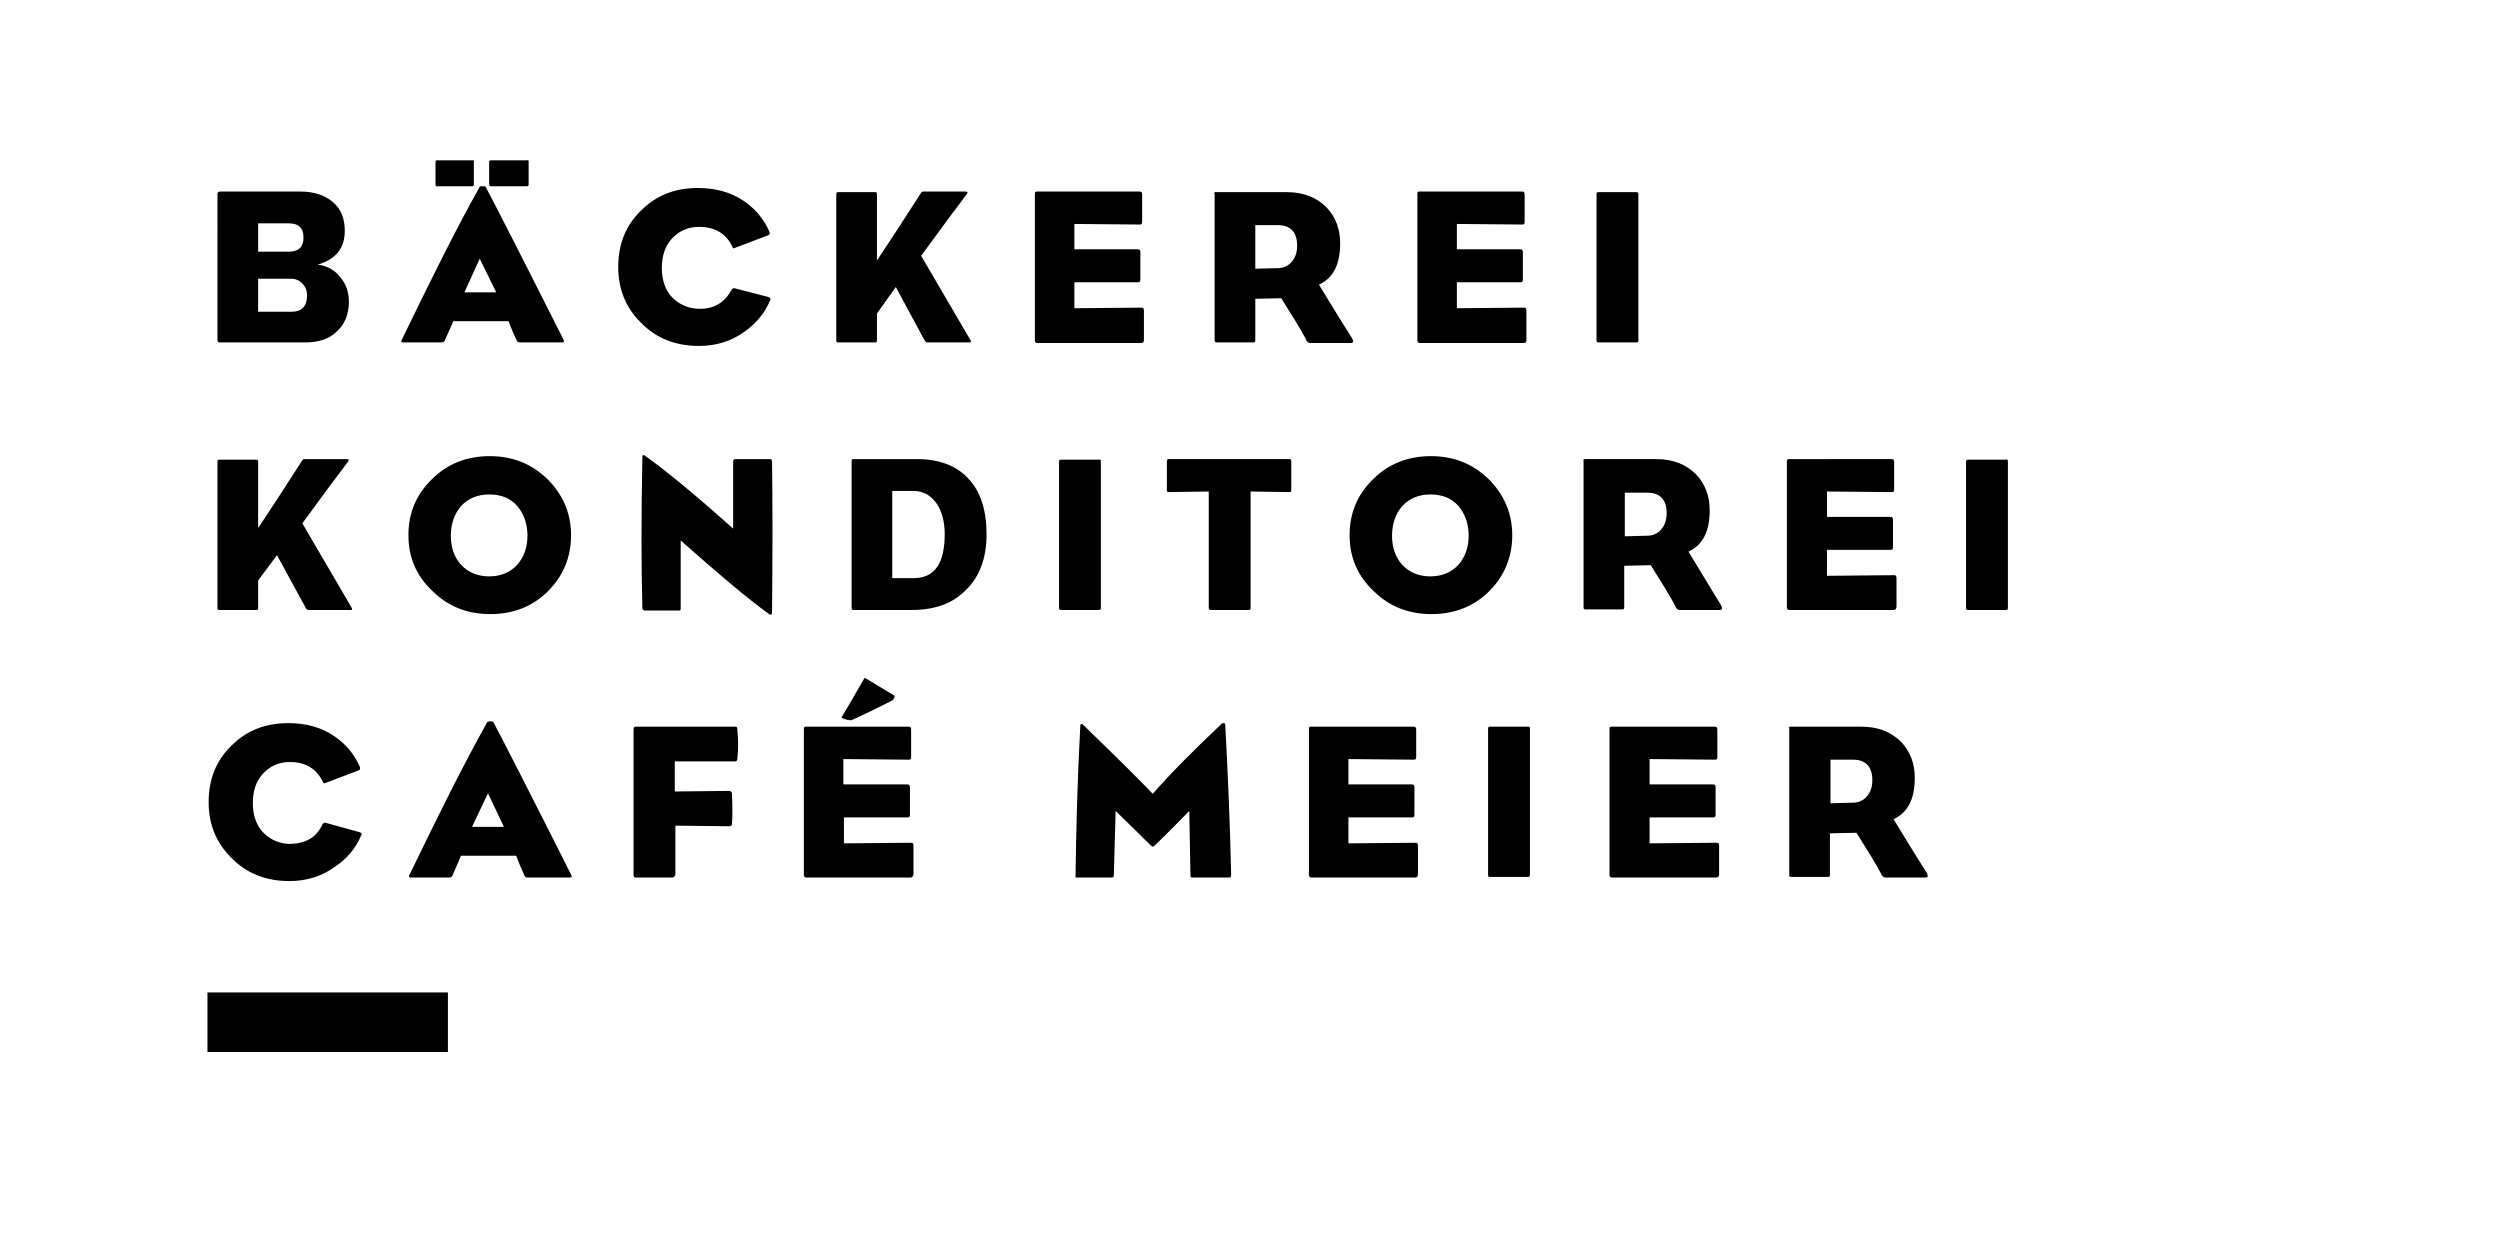
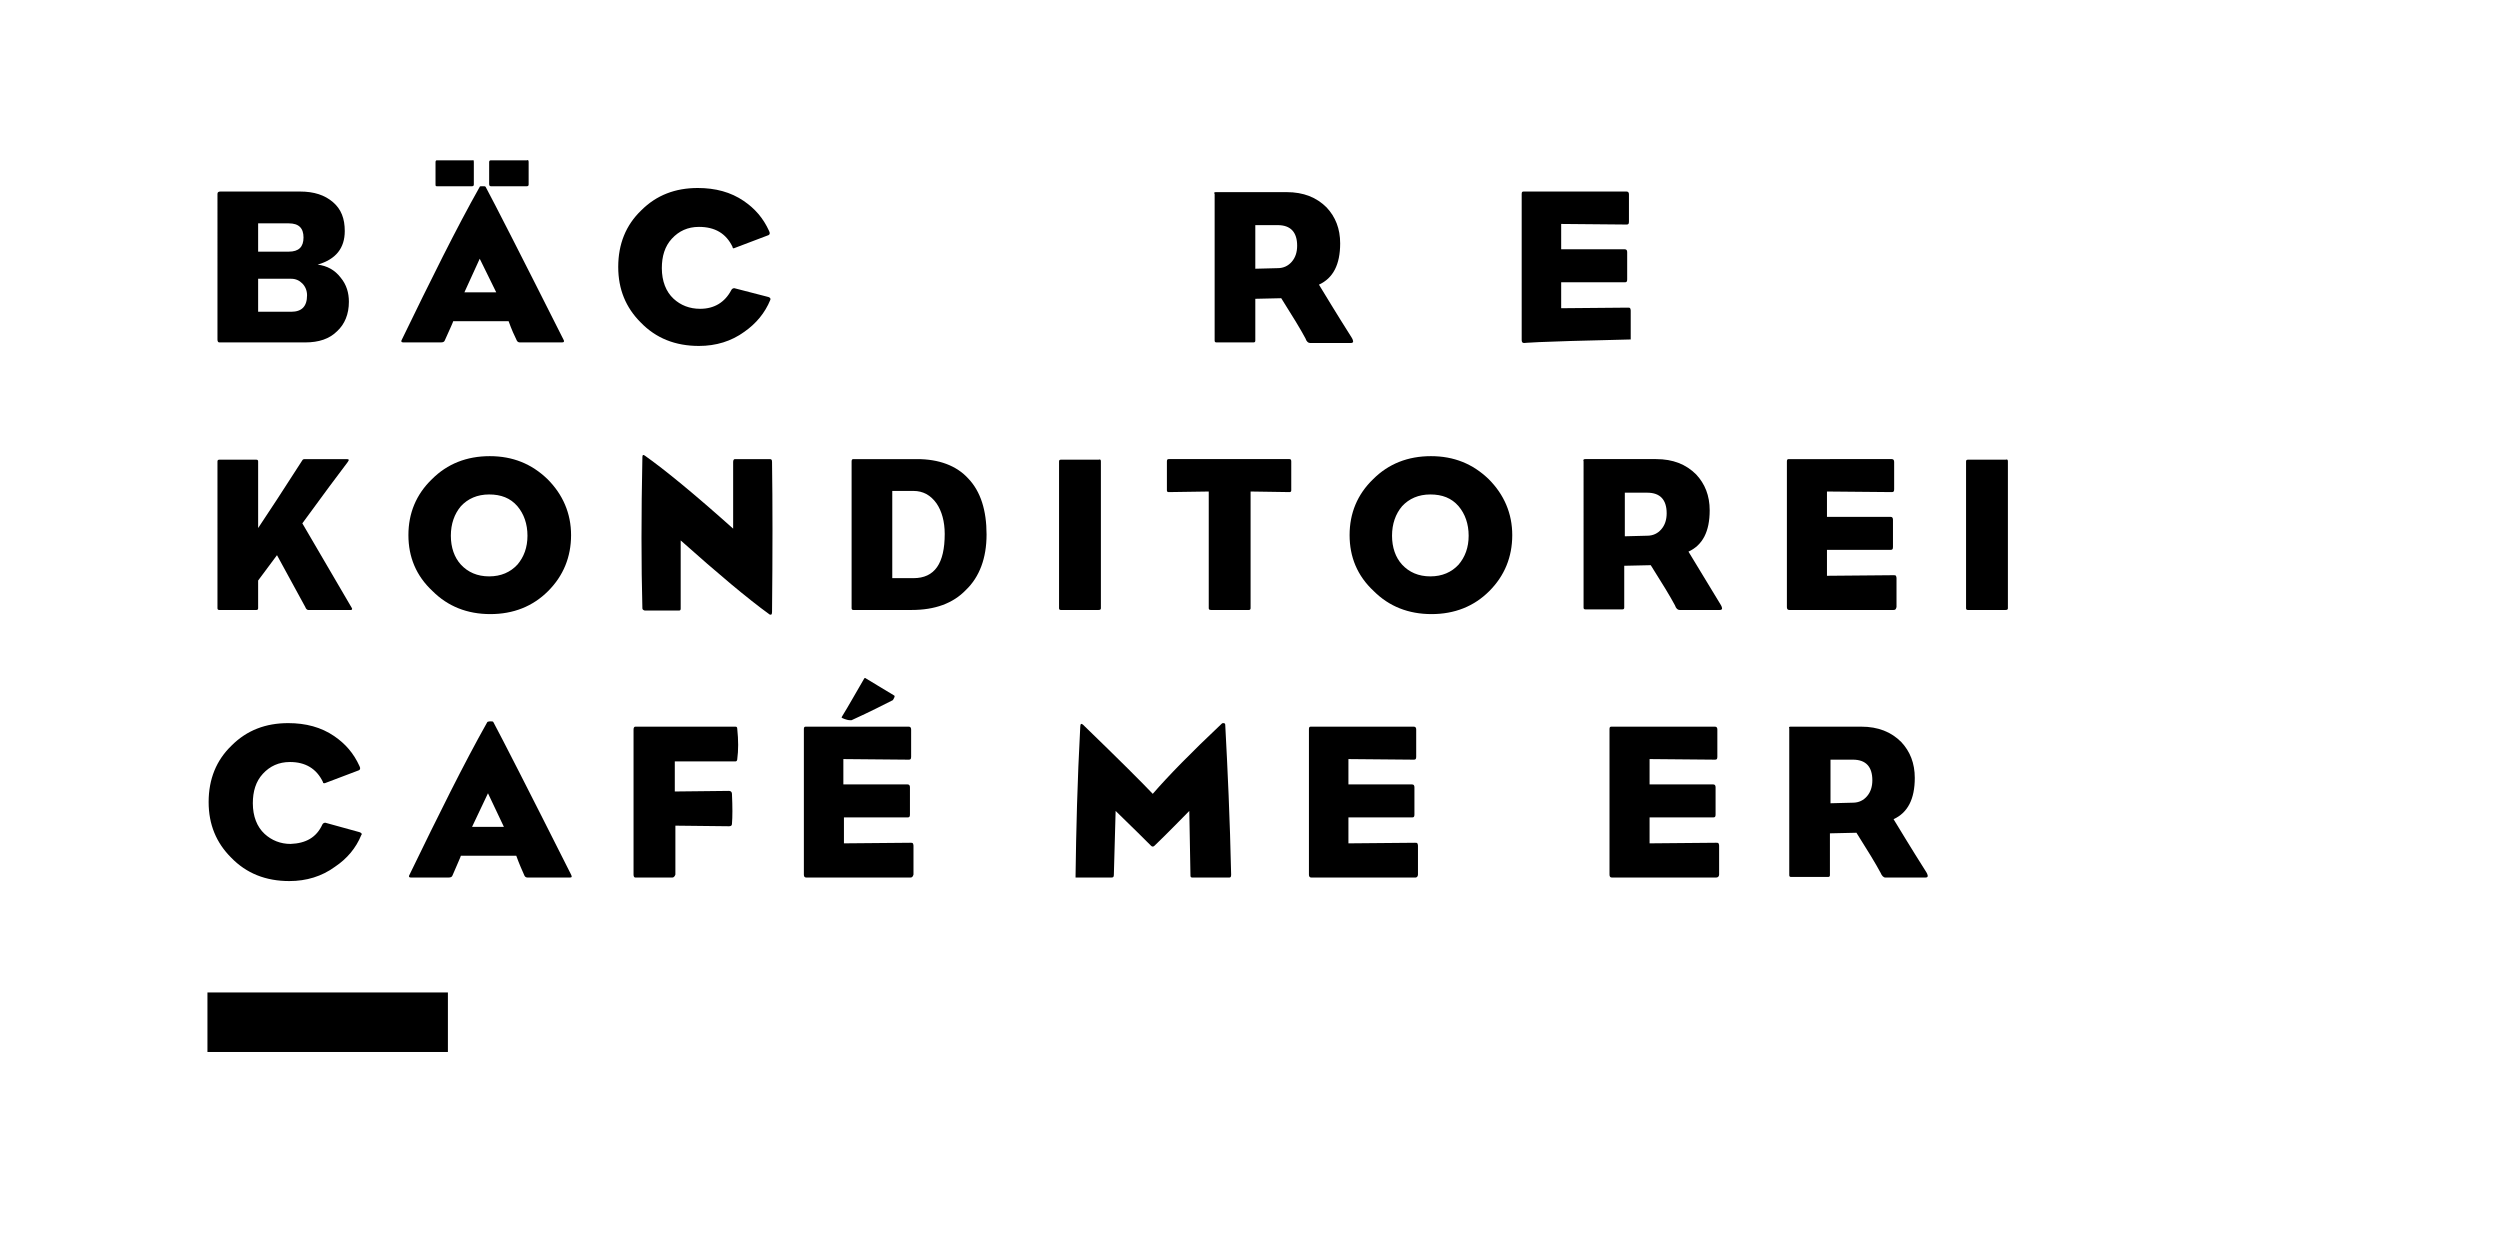
<svg xmlns="http://www.w3.org/2000/svg" version="1.1" id="Layer_1" x="0px" y="0px" viewBox="0 0 424.2 209.2" style="enable-background:new 0 0 424.2 209.2;" xml:space="preserve">
  <style type="text/css">
	.st0{fill:#FFFFFF;}
</style>
  <g>
    <g>
      <g>
        <path d="M59.2,51.2c0,2.1-0.7,3.8-2,5c-1.3,1.3-3.1,1.9-5.4,1.9H37.2c-0.2,0-0.3-0.2-0.3-0.5V32.9c0-0.3,0.2-0.4,0.5-0.4h13.5     c2.4,0,4.2,0.6,5.6,1.8c1.4,1.2,2,2.8,2,4.9c0,2.9-1.5,4.8-4.6,5.7c1.6,0.2,2.9,0.9,3.9,2.2C58.8,48.3,59.2,49.7,59.2,51.2z      M43.8,42.7H49c1.7,0,2.5-0.8,2.5-2.4c0-1.6-0.8-2.4-2.5-2.4h-5.2V42.7z M43.8,52.9h5.6c1.8,0,2.7-0.9,2.7-2.8     c0-0.8-0.3-1.5-0.8-2c-0.5-0.5-1.1-0.8-1.9-0.8h-5.6V52.9z" />
        <path d="M86.3,54.5h-9.4c0,0.1-0.5,1.2-1.4,3.2c-0.1,0.3-0.3,0.4-0.7,0.4h-6.4c-0.3,0-0.4-0.2-0.2-0.5     c4.9-10.1,9.2-18.8,13.2-25.9c0-0.1,0.2-0.1,0.5-0.1c0.3,0,0.4,0,0.5,0.1c1.5,2.8,5.9,11.4,13.2,25.9c0.2,0.3,0.1,0.5-0.2,0.5     h-7.2c-0.2,0-0.4-0.1-0.5-0.3C87.3,57,86.8,55.9,86.3,54.5z M80.4,27.5v3.8c0,0.2-0.1,0.3-0.3,0.3h-6c-0.2,0-0.2-0.1-0.2-0.4     v-3.7c0-0.2,0.1-0.3,0.2-0.3h6.1C80.3,27.1,80.4,27.2,80.4,27.5z M78.8,49.6h5.4l-2.8-5.7L78.8,49.6z M89.7,27.5v3.8     c0,0.2-0.1,0.3-0.3,0.3h-6.1c-0.2,0-0.3-0.1-0.3-0.4v-3.7c0-0.2,0.1-0.3,0.3-0.3h6.1C89.6,27.1,89.7,27.2,89.7,27.5z" />
        <path d="M124.1,49.2c0.1-0.2,0.3-0.3,0.5-0.3l5.8,1.5c0.3,0.1,0.4,0.3,0.3,0.5c-0.9,2.2-2.4,4-4.4,5.4c-2.2,1.6-4.8,2.4-7.7,2.4     c-4,0-7.3-1.3-9.9-4c-2.5-2.5-3.8-5.6-3.8-9.4c0-3.9,1.3-7.1,3.9-9.6c2.6-2.6,5.8-3.8,9.6-3.8c3,0,5.6,0.7,7.8,2.2     c1.9,1.3,3.3,2.9,4.3,5.1c0.2,0.4,0.1,0.6-0.1,0.7l-5.8,2.2c-0.2,0.1-0.3,0-0.3-0.2c-1.1-2.3-3-3.4-5.7-3.4c-1.9,0-3.4,0.7-4.6,2     c-1.2,1.3-1.7,3-1.7,5c0,2.2,0.7,4,2,5.2c1.2,1.1,2.7,1.7,4.5,1.7C121.2,52.4,123,51.3,124.1,49.2z" />
-         <path d="M148.8,53.2v4.6c0,0.2-0.1,0.3-0.3,0.3h-6.3c-0.2,0-0.3-0.1-0.3-0.3V32.9c0-0.2,0.1-0.3,0.3-0.3h6.3     c0.2,0,0.3,0.1,0.3,0.3v11.3c1.8-2.7,4.3-6.5,7.5-11.5c0.1-0.2,0.3-0.2,0.5-0.2h7c0.4,0,0.5,0.2,0.2,0.5     c-1.6,2.1-4.2,5.6-7.7,10.4l8.3,14.2c0.2,0.3,0.2,0.4,0,0.5c0,0-0.2,0-0.3,0h-7c-0.2,0-0.3-0.2-0.5-0.5l-4.8-8.9L148.8,53.2z" />
-         <path d="M193.7,58.2H176c-0.3,0-0.4-0.2-0.4-0.5V32.9c0-0.3,0.1-0.4,0.3-0.4h17.5c0.3,0,0.4,0.2,0.4,0.5v4.6     c0,0.4-0.1,0.5-0.4,0.5l-11.1-0.1v4.3h10.8c0.3,0,0.4,0.2,0.4,0.5v4.6c0,0.4-0.1,0.5-0.4,0.5h-10.8v4.4l11.3-0.1     c0.2,0,0.3,0,0.4,0.1c0,0,0.1,0.2,0.1,0.4v4.9C194.1,58,194,58.2,193.7,58.2z" />
        <path d="M206.3,32.6h12c2.9,0,5.1,0.9,6.8,2.6c1.5,1.6,2.3,3.6,2.3,6.1c0,3.6-1.2,5.9-3.6,7c1.1,1.8,2.9,4.8,5.5,8.9     c0.2,0.3,0.3,0.6,0.3,0.7c0,0.2-0.1,0.3-0.4,0.3h-6.9c-0.3,0-0.6-0.2-0.8-0.8c-0.8-1.5-2.2-3.8-4.1-6.8l-4.4,0.1v7.1     c0,0.2-0.1,0.3-0.3,0.3h-6.3c-0.2,0-0.3-0.1-0.3-0.3V32.9C205.9,32.7,206.1,32.6,206.3,32.6z M212.9,45.6l3.9-0.1     c1,0,1.8-0.4,2.4-1.1c0.6-0.7,0.9-1.6,0.9-2.7c0-2.3-1.1-3.5-3.3-3.5h-3.8V45.6z" />
-         <path d="M258.6,58.2h-17.7c-0.3,0-0.4-0.2-0.4-0.5V32.9c0-0.3,0.1-0.4,0.3-0.4h17.5c0.3,0,0.4,0.2,0.4,0.5v4.6     c0,0.4-0.1,0.5-0.4,0.5l-11.1-0.1v4.3h10.8c0.3,0,0.4,0.2,0.4,0.5v4.6c0,0.4-0.1,0.5-0.4,0.5h-10.8v4.4l11.3-0.1     c0.2,0,0.3,0,0.4,0.1c0,0,0.1,0.2,0.1,0.4v4.9C259,58,258.9,58.2,258.6,58.2z" />
-         <path d="M278,32.9v24.9c0,0.2-0.1,0.3-0.4,0.3h-6.4c-0.2,0-0.3-0.1-0.3-0.3V32.9c0-0.2,0.1-0.3,0.3-0.3h6.4     C277.9,32.6,278,32.7,278,32.9z" />
+         <path d="M258.6,58.2c-0.3,0-0.4-0.2-0.4-0.5V32.9c0-0.3,0.1-0.4,0.3-0.4h17.5c0.3,0,0.4,0.2,0.4,0.5v4.6     c0,0.4-0.1,0.5-0.4,0.5l-11.1-0.1v4.3h10.8c0.3,0,0.4,0.2,0.4,0.5v4.6c0,0.4-0.1,0.5-0.4,0.5h-10.8v4.4l11.3-0.1     c0.2,0,0.3,0,0.4,0.1c0,0,0.1,0.2,0.1,0.4v4.9C259,58,258.9,58.2,258.6,58.2z" />
        <path d="M43.8,98.5v4.7c0,0.2-0.1,0.3-0.3,0.3h-6.3c-0.2,0-0.3-0.1-0.3-0.3V78.3c0-0.2,0.1-0.3,0.3-0.3h6.3     c0.2,0,0.3,0.1,0.3,0.3v11.3c1.8-2.7,4.3-6.5,7.5-11.5c0.1-0.2,0.3-0.2,0.5-0.2h7c0.4,0,0.5,0.1,0.2,0.5     c-1.6,2.1-4.2,5.6-7.7,10.4l8.3,14.2c0.2,0.3,0.2,0.4,0,0.5c-0.1,0-0.2,0-0.3,0h-7c-0.2,0-0.4-0.2-0.5-0.5L47,94.2L43.8,98.5z" />
        <path d="M69.3,90.8c0-3.7,1.3-6.9,4-9.5c2.6-2.6,5.9-3.9,9.8-3.9c3.9,0,7.1,1.3,9.8,3.9c2.6,2.6,4,5.8,4,9.5     c0,3.7-1.3,6.9-3.9,9.5c-2.6,2.6-5.9,3.9-9.8,3.9c-3.9,0-7.2-1.3-9.8-3.9C70.6,97.7,69.3,94.5,69.3,90.8z M83,83.9     c-2,0-3.6,0.7-4.8,2c-1.1,1.3-1.7,3-1.7,5c0,2,0.6,3.7,1.7,4.9c1.2,1.3,2.8,2,4.8,2c2,0,3.6-0.7,4.8-2c1.1-1.3,1.7-2.9,1.7-4.9     c0-2-0.6-3.7-1.7-5C86.6,84.5,85,83.9,83,83.9z" />
        <path d="M109,103.2c-0.2-7.3-0.2-15.9,0-25.6c0-0.4,0.1-0.5,0.4-0.3c3.4,2.4,8.4,6.5,15,12.4V78.4c0-0.3,0.1-0.5,0.3-0.5h5.9     c0.3,0,0.4,0.1,0.4,0.5c0.1,7,0.1,15.4,0,25.4c0,0.4-0.1,0.5-0.2,0.5c-0.1,0-0.2,0-0.3-0.1c-3.6-2.6-8.6-6.8-15-12.5v11.6     c0,0.2-0.1,0.3-0.3,0.3h-5.8C109.1,103.5,109,103.4,109,103.2z" />
        <path d="M154.7,103.5h-9.9c-0.2,0-0.3-0.1-0.3-0.3V78.3c0-0.3,0.1-0.4,0.3-0.4h10.8c3.7,0,6.7,1.1,8.7,3.3     c2.1,2.2,3.1,5.4,3.1,9.5c0,4-1.2,7.2-3.5,9.4C161.7,102.4,158.6,103.5,154.7,103.5z M151.4,83.3v14.8h3.6c3.6,0,5.3-2.5,5.3-7.5     c0-2.1-0.5-3.9-1.4-5.2c-1-1.4-2.3-2.1-3.9-2.1H151.4z" />
        <path d="M186.8,78.3v24.9c0,0.2-0.1,0.3-0.4,0.3H180c-0.2,0-0.3-0.1-0.3-0.3V78.3c0-0.2,0.1-0.3,0.3-0.3h6.4     C186.7,77.9,186.8,78,186.8,78.3z" />
        <path d="M212.2,83.4v19.8c0,0.2-0.1,0.3-0.3,0.3h-6.4c-0.3,0-0.4-0.1-0.4-0.3V83.4l-6.8,0.1c-0.2,0-0.3-0.1-0.3-0.3v-4.9     c0-0.3,0.1-0.4,0.3-0.4h20.5c0.2,0,0.3,0.1,0.3,0.4v4.9c0,0.2-0.1,0.3-0.3,0.3L212.2,83.4z" />
        <path d="M229,90.8c0-3.7,1.3-6.9,4-9.5c2.6-2.6,5.9-3.9,9.8-3.9c3.9,0,7.1,1.3,9.8,3.9c2.6,2.6,4,5.8,4,9.5     c0,3.7-1.3,6.9-3.9,9.5c-2.6,2.6-5.9,3.9-9.8,3.9c-3.9,0-7.2-1.3-9.8-3.9C230.3,97.7,229,94.5,229,90.8z M242.7,83.9     c-2,0-3.6,0.7-4.8,2c-1.1,1.3-1.7,3-1.7,5c0,2,0.6,3.7,1.7,4.9c1.2,1.3,2.8,2,4.8,2c2,0,3.6-0.7,4.8-2c1.1-1.3,1.7-2.9,1.7-4.9     c0-2-0.6-3.7-1.7-5C246.3,84.5,244.7,83.9,242.7,83.9z" />
        <path d="M269,77.9h12c2.9,0,5.1,0.9,6.8,2.6c1.5,1.6,2.3,3.6,2.3,6.1c0,3.6-1.2,5.9-3.6,7c1.1,1.8,2.9,4.8,5.4,8.9     c0.2,0.3,0.3,0.6,0.3,0.7c0,0.2-0.1,0.3-0.4,0.3H285c-0.3,0-0.6-0.2-0.8-0.8c-0.8-1.5-2.2-3.8-4.1-6.8l-4.5,0.1v7.1     c0,0.2-0.1,0.3-0.3,0.3H269c-0.2,0-0.3-0.1-0.3-0.3V78.3C268.6,78,268.7,77.9,269,77.9z M275.6,91l3.9-0.1c1,0,1.8-0.4,2.4-1.1     c0.6-0.7,0.9-1.6,0.9-2.7c0-2.3-1.1-3.5-3.3-3.5h-3.8V91z" />
        <path d="M321.3,103.5h-17.7c-0.3,0-0.4-0.2-0.4-0.5V78.3c0-0.3,0.1-0.4,0.3-0.4H321c0.3,0,0.4,0.2,0.4,0.5V83     c0,0.4-0.1,0.5-0.4,0.5L310,83.4v4.3h10.8c0.3,0,0.4,0.2,0.4,0.5v4.6c0,0.4-0.1,0.5-0.4,0.5H310v4.4l11.3-0.1     c0.2,0,0.3,0,0.4,0.1c0,0,0.1,0.2,0.1,0.4v4.9C321.7,103.4,321.6,103.5,321.3,103.5z" />
        <path d="M340.7,78.3v24.9c0,0.2-0.1,0.3-0.4,0.3h-6.4c-0.2,0-0.3-0.1-0.3-0.3V78.3c0-0.2,0.1-0.3,0.3-0.3h6.4     C340.6,77.9,340.7,78,340.7,78.3z" />
        <path d="M54.7,139.9c0.1-0.2,0.3-0.3,0.5-0.3l5.8,1.6c0.3,0.1,0.5,0.3,0.3,0.5c-0.9,2.2-2.4,4-4.5,5.4c-2.2,1.6-4.8,2.4-7.7,2.4     c-4,0-7.3-1.3-9.9-4c-2.5-2.5-3.8-5.6-3.8-9.4c0-3.9,1.3-7.1,3.9-9.6c2.6-2.6,5.8-3.8,9.6-3.8c3,0,5.6,0.7,7.8,2.2     c1.9,1.3,3.3,2.9,4.3,5.1c0.2,0.4,0.1,0.6-0.1,0.7l-5.8,2.2c-0.2,0-0.3,0-0.3-0.2c-1.1-2.3-3-3.4-5.6-3.4c-1.9,0-3.4,0.7-4.6,2     c-1.2,1.3-1.7,3-1.7,5c0,2.2,0.7,4,2,5.2c1.2,1.1,2.7,1.7,4.4,1.7C51.9,143.1,53.7,142.1,54.7,139.9z" />
        <path d="M87.6,145.2h-9.4c0,0.1-0.5,1.2-1.4,3.3c-0.1,0.3-0.3,0.4-0.7,0.4h-6.4c-0.3,0-0.4-0.2-0.2-0.5     c4.9-10.1,9.2-18.8,13.2-25.9c0,0,0.2-0.1,0.5-0.1c0.3,0,0.4,0,0.5,0.1c1.5,2.8,5.9,11.4,13.2,25.9c0.2,0.4,0.1,0.5-0.2,0.5h-7.2     c-0.2,0-0.4-0.1-0.5-0.3C88.6,147.7,88.1,146.6,87.6,145.2z M80.1,140.3h5.4l-2.7-5.7L80.1,140.3z" />
        <path d="M114.1,148.9h-6.3c-0.2,0-0.3-0.2-0.3-0.5v-24.6c0-0.3,0.1-0.5,0.3-0.5h17c0.2,0,0.3,0.1,0.3,0.4c0.2,1.9,0.2,3.6,0,5.1     c0,0.2-0.1,0.4-0.3,0.4h-10.3v5.1l9.2-0.1c0.3,0,0.5,0.2,0.5,0.5c0.1,2.2,0.1,3.9,0,5.1c0,0.3-0.2,0.4-0.5,0.4l-9.1-0.1v8.3     C114.5,148.7,114.3,148.9,114.1,148.9z" />
        <path d="M154.5,148.9h-17.7c-0.3,0-0.4-0.2-0.4-0.5v-24.7c0-0.3,0.1-0.4,0.3-0.4h17.5c0.3,0,0.4,0.2,0.4,0.5v4.6     c0,0.4-0.1,0.5-0.4,0.5l-11.1-0.1v4.3H154c0.3,0,0.4,0.2,0.4,0.5v4.6c0,0.4-0.1,0.5-0.4,0.5h-10.8v4.4l11.3-0.1     c0.2,0,0.3,0,0.4,0.1c0,0,0.1,0.2,0.1,0.4v4.9C154.9,148.7,154.8,148.9,154.5,148.9z M151.5,118.8c-1.4,0.7-3.7,1.9-7,3.4     c-0.1,0-0.2,0-0.3,0c-0.3,0-0.6-0.1-0.9-0.2c-0.3-0.1-0.5-0.2-0.5-0.3c1.3-2.1,2.5-4.3,3.8-6.5c0.1-0.2,0.2-0.2,0.3-0.1     c1.1,0.7,2.7,1.6,4.8,2.9C151.9,118.1,151.8,118.3,151.5,118.8z" />
        <path d="M207.9,123c0.4,7.5,0.8,16,1,25.4c0,0.4-0.1,0.5-0.3,0.5h-6.3c-0.2,0-0.3-0.1-0.3-0.3l-0.2-11c-1.5,1.5-3.4,3.5-5.9,5.9     c-0.2,0.2-0.4,0.2-0.6,0c-0.9-0.9-2.9-2.9-6-5.9l-0.3,10.8c0,0.4-0.1,0.5-0.4,0.5h-5.8c-0.2,0-0.3,0-0.3,0c0,0,0-0.1,0-0.2     c0.1-7.7,0.3-16.2,0.8-25.4c0-0.5,0.2-0.6,0.5-0.3c6.2,6,10.1,9.9,11.8,11.7c2.6-3,6.5-7,11.7-11.9c0.1-0.1,0.2-0.1,0.3-0.1     C207.8,122.7,207.9,122.8,207.9,123z" />
        <path d="M240.2,148.9h-17.7c-0.3,0-0.4-0.2-0.4-0.5v-24.7c0-0.3,0.1-0.4,0.3-0.4h17.5c0.3,0,0.4,0.2,0.4,0.5v4.6     c0,0.4-0.1,0.5-0.4,0.5l-11.1-0.1v4.3h10.8c0.3,0,0.4,0.2,0.4,0.5v4.6c0,0.4-0.1,0.5-0.4,0.5h-10.8v4.4l11.3-0.1     c0.2,0,0.3,0,0.4,0.1c0,0,0.1,0.2,0.1,0.4v4.9C240.6,148.7,240.4,148.9,240.2,148.9z" />
-         <path d="M259.6,123.6v24.9c0,0.2-0.1,0.3-0.4,0.3h-6.4c-0.2,0-0.3-0.1-0.3-0.3v-24.9c0-0.2,0.1-0.3,0.3-0.3h6.4     C259.5,123.3,259.6,123.4,259.6,123.6z" />
        <path d="M291.2,148.9h-17.7c-0.3,0-0.4-0.2-0.4-0.5v-24.7c0-0.3,0.1-0.4,0.3-0.4H291c0.3,0,0.4,0.2,0.4,0.5v4.6     c0,0.4-0.1,0.5-0.4,0.5l-11.1-0.1v4.3h10.8c0.3,0,0.4,0.2,0.4,0.5v4.6c0,0.4-0.1,0.5-0.4,0.5h-10.8v4.4l11.3-0.1     c0.2,0,0.3,0,0.4,0.1c0,0,0.1,0.2,0.1,0.4v4.9C291.7,148.7,291.5,148.9,291.2,148.9z" />
        <path d="M303.8,123.3h12c2.9,0,5.1,0.9,6.8,2.6c1.5,1.6,2.3,3.6,2.3,6.1c0,3.6-1.2,5.9-3.6,7c1.1,1.8,2.9,4.8,5.5,8.9     c0.2,0.3,0.3,0.6,0.3,0.7c0,0.2-0.1,0.3-0.4,0.3h-6.8c-0.3,0-0.6-0.3-0.8-0.8c-0.8-1.5-2.2-3.8-4.1-6.8l-4.5,0.1v7.1     c0,0.2-0.1,0.3-0.3,0.3h-6.3c-0.2,0-0.3-0.1-0.3-0.3v-24.9C303.5,123.4,303.6,123.3,303.8,123.3z M310.5,136.3l3.9-0.1     c1,0,1.8-0.4,2.4-1.1c0.6-0.7,0.9-1.6,0.9-2.7c0-2.3-1.1-3.5-3.3-3.5h-3.8V136.3z" />
      </g>
      <rect x="35.2" y="168.4" width="40.8" height="10.1" />
    </g>
  </g>
</svg>